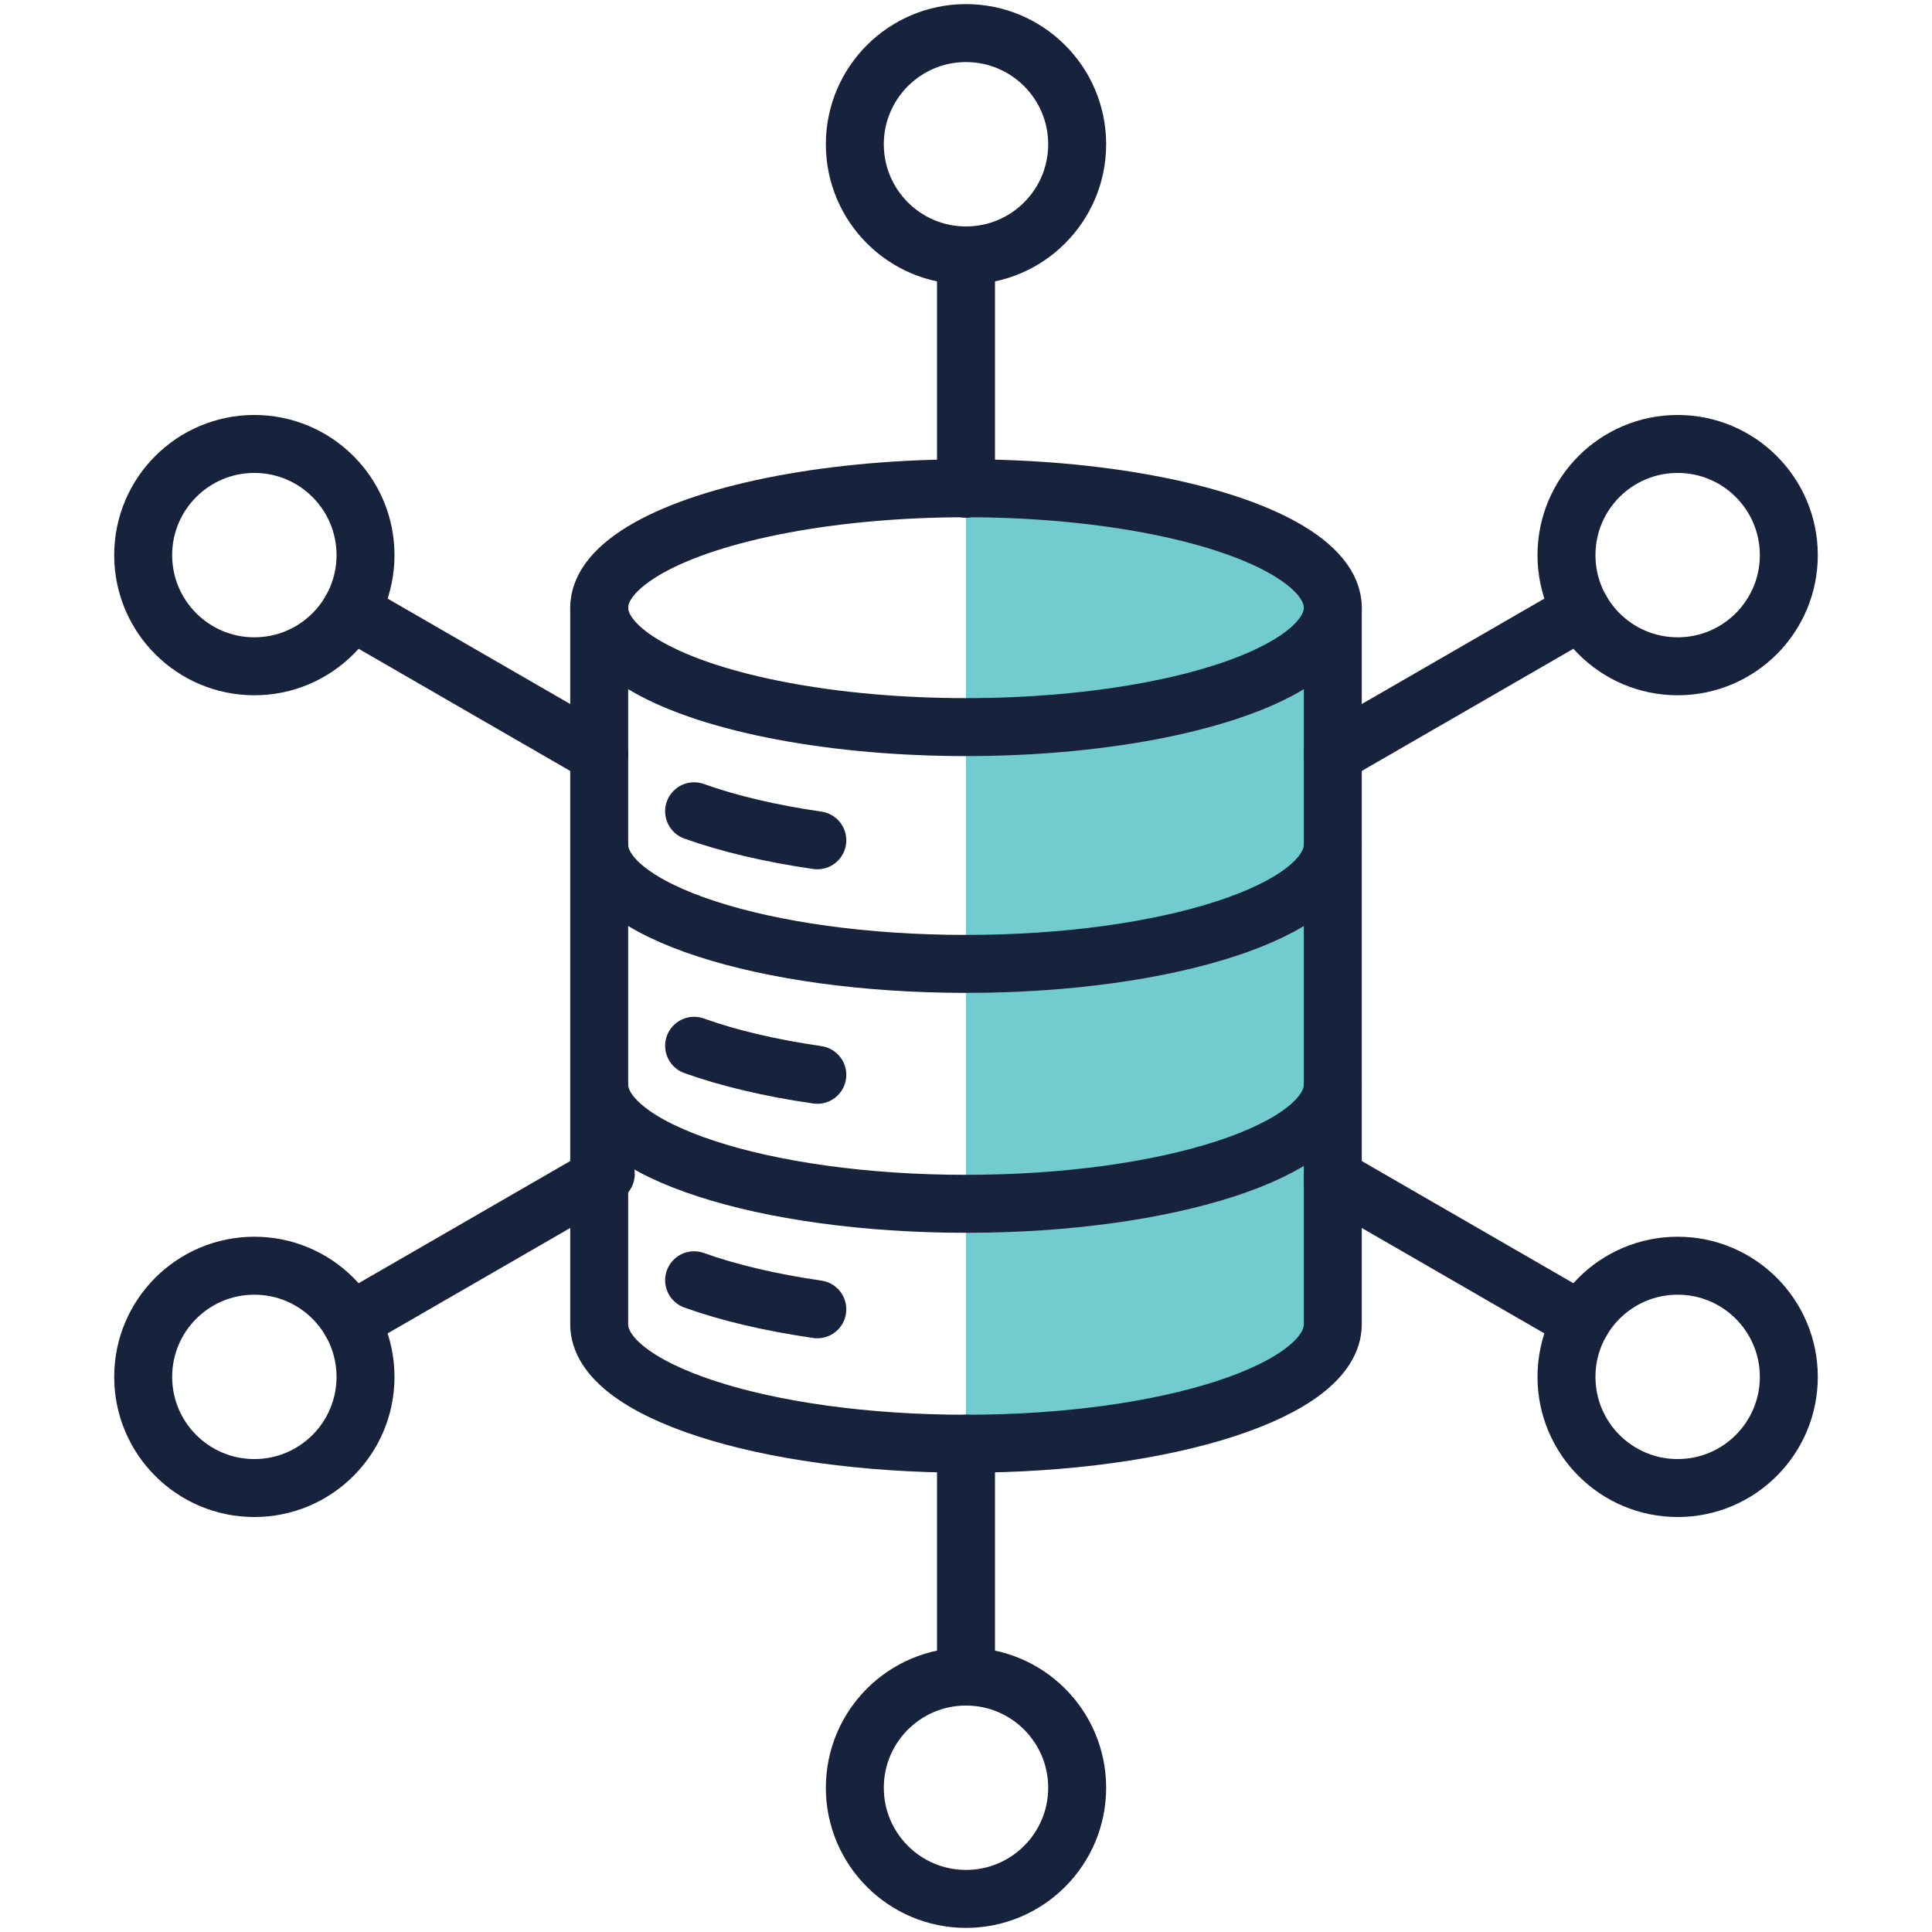
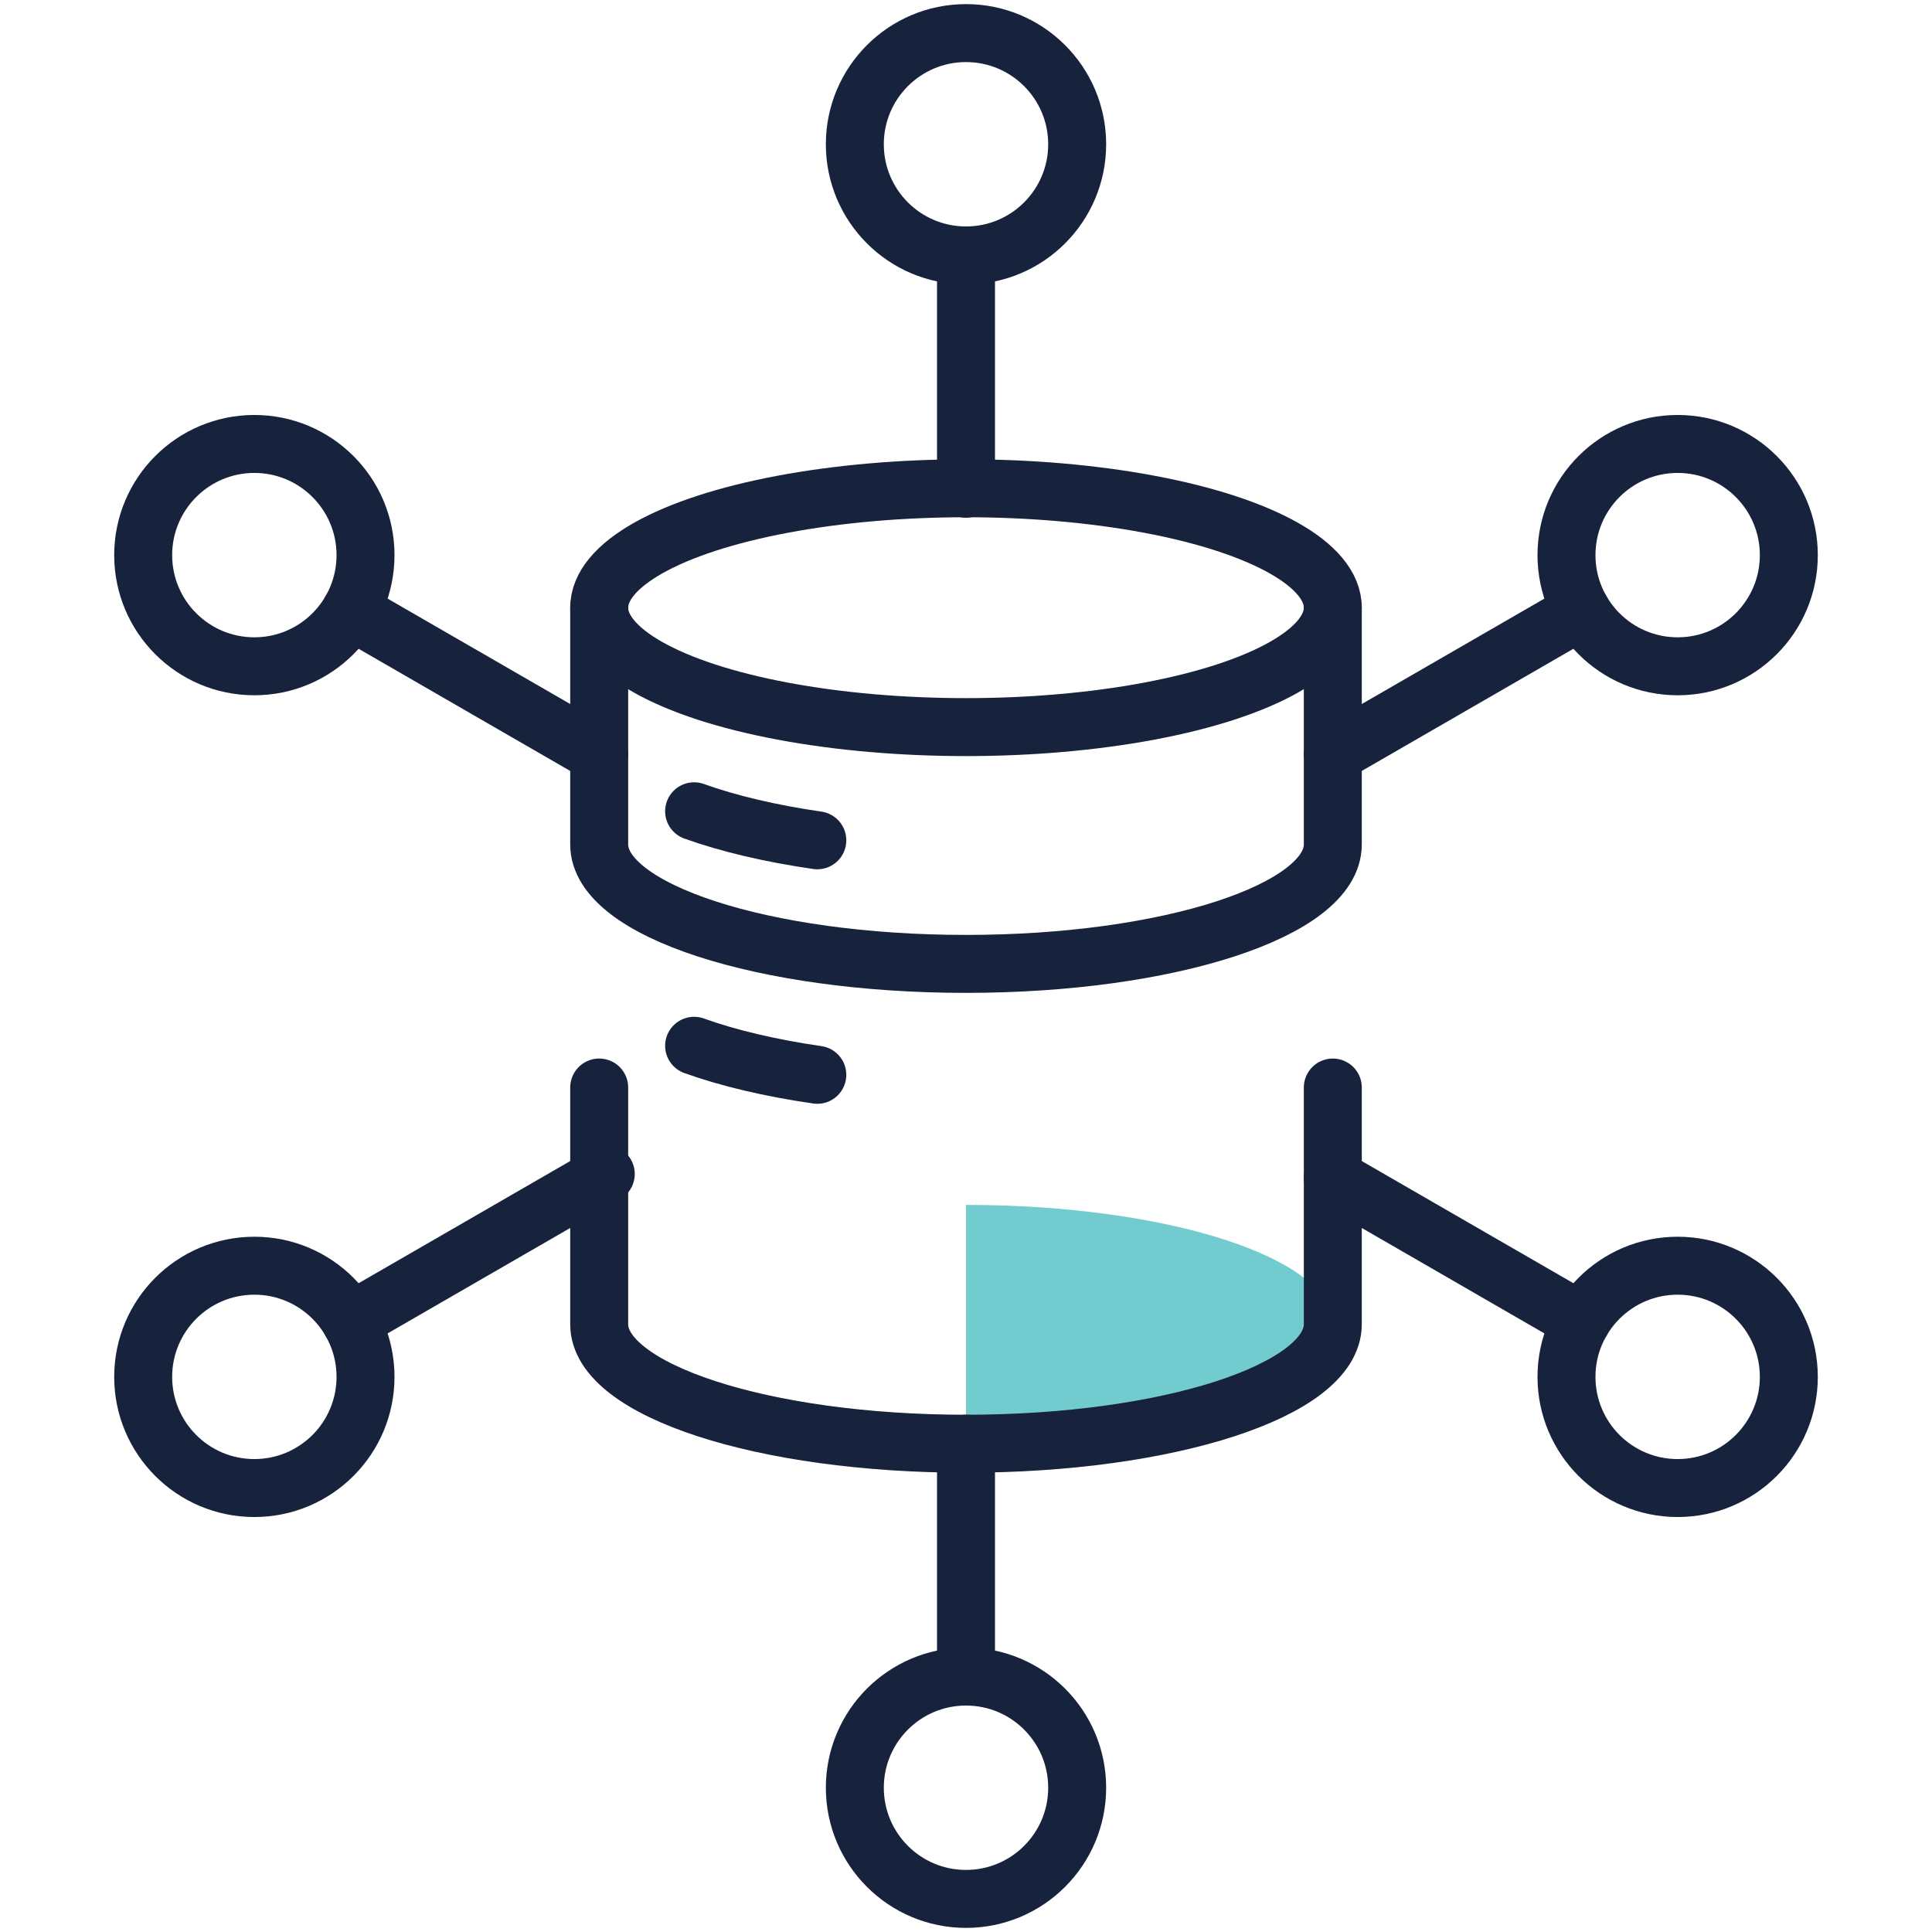
<svg xmlns="http://www.w3.org/2000/svg" id="Layer_1" data-name="Layer 1" viewBox="0 0 100 100">
  <defs>
    <style>
      .cls-1 {
        fill: #72cbcf;
        stroke-width: 0px;
      }

      .cls-2 {
        fill: none;
        stroke: #17223d;
        stroke-linecap: round;
        stroke-linejoin: round;
        stroke-width: 3px;
      }
    </style>
  </defs>
  <g>
-     <path class="cls-1" d="m50,74.728c10.486,0,18.986-2.768,18.986-6.181V31.454c0-3.414-8.5-6.181-18.986-6.181v49.456Z" />
+     <path class="cls-1" d="m50,74.728c10.486,0,18.986-2.768,18.986-6.181c0-3.414-8.5-6.181-18.986-6.181v49.456Z" />
    <ellipse class="cls-2" cx="50" cy="31.454" rx="18.986" ry="6.181" />
    <path class="cls-2" d="m68.986,31.454v12.256c0,3.414-8.5,6.181-18.986,6.181s-18.986-2.768-18.986-6.181v-12.256" />
-     <path class="cls-2" d="m68.986,43.872v12.256c0,3.414-8.5,6.181-18.986,6.181s-18.986-2.768-18.986-6.181v-12.256" />
    <path class="cls-2" d="m68.986,56.29v12.256c0,3.414-8.5,6.181-18.986,6.181s-18.986-2.768-18.986-6.181v-12.256" />
    <path class="cls-2" d="m42.304,43.494c-2.44-.353-4.609-.868-6.377-1.503" />
    <path class="cls-2" d="m42.304,55.632c-2.44-.353-4.609-.868-6.377-1.503" />
-     <path class="cls-2" d="m42.304,67.769c-2.44-.353-4.609-.868-6.377-1.503" />
  </g>
  <line class="cls-2" x1="50" y1="25.298" x2="50" y2="13.22" />
  <circle class="cls-2" cx="50" cy="7.467" r="5.754" />
  <line class="cls-2" x1="31.014" y1="39.038" x2="18.148" y2="31.61" />
  <circle class="cls-2" cx="13.165" cy="28.733" r="5.754" />
  <line class="cls-2" x1="31.355" y1="60.765" x2="18.148" y2="68.39" />
  <circle class="cls-2" cx="13.165" cy="71.267" r="5.754" />
  <line class="cls-2" x1="50" y1="74.723" x2="50" y2="86.78" />
  <circle class="cls-2" cx="50" cy="92.533" r="5.754" />
  <line class="cls-2" x1="68.986" y1="60.962" x2="81.852" y2="68.39" />
  <circle class="cls-2" cx="86.835" cy="71.267" r="5.754" />
  <line class="cls-2" x1="68.986" y1="39.038" x2="81.852" y2="31.61" />
  <circle class="cls-2" cx="86.835" cy="28.733" r="5.754" />
</svg>